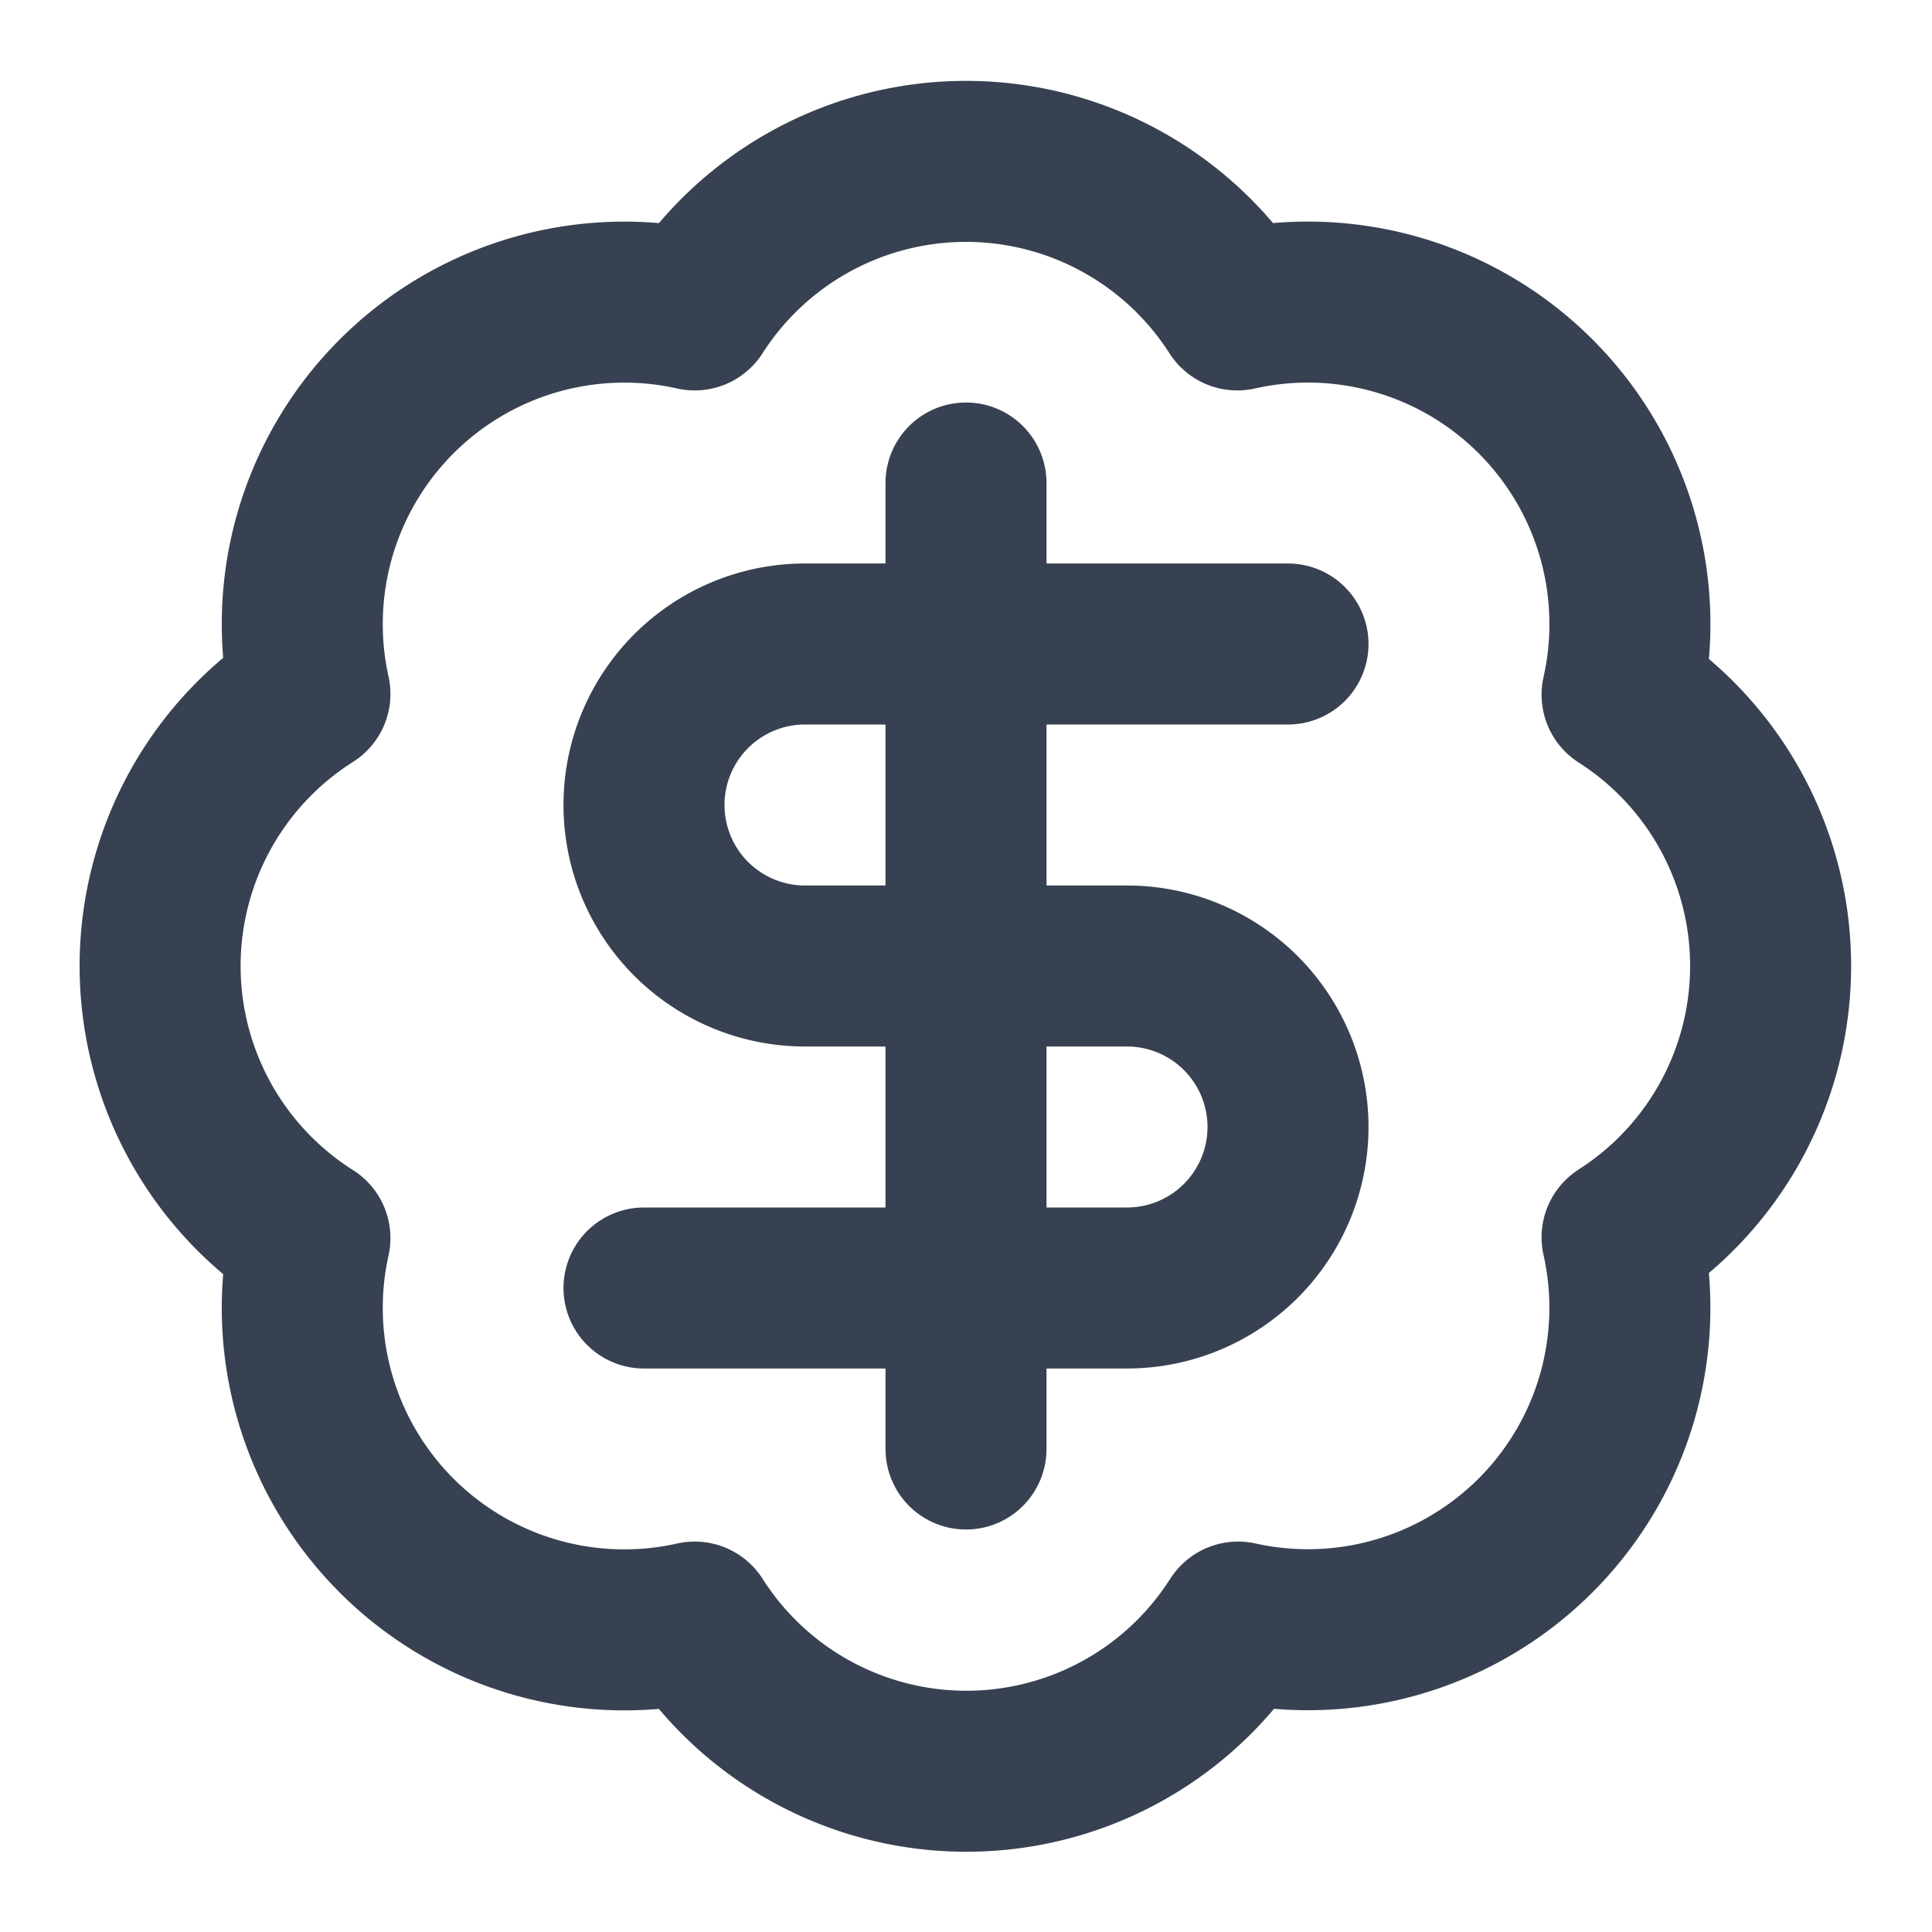
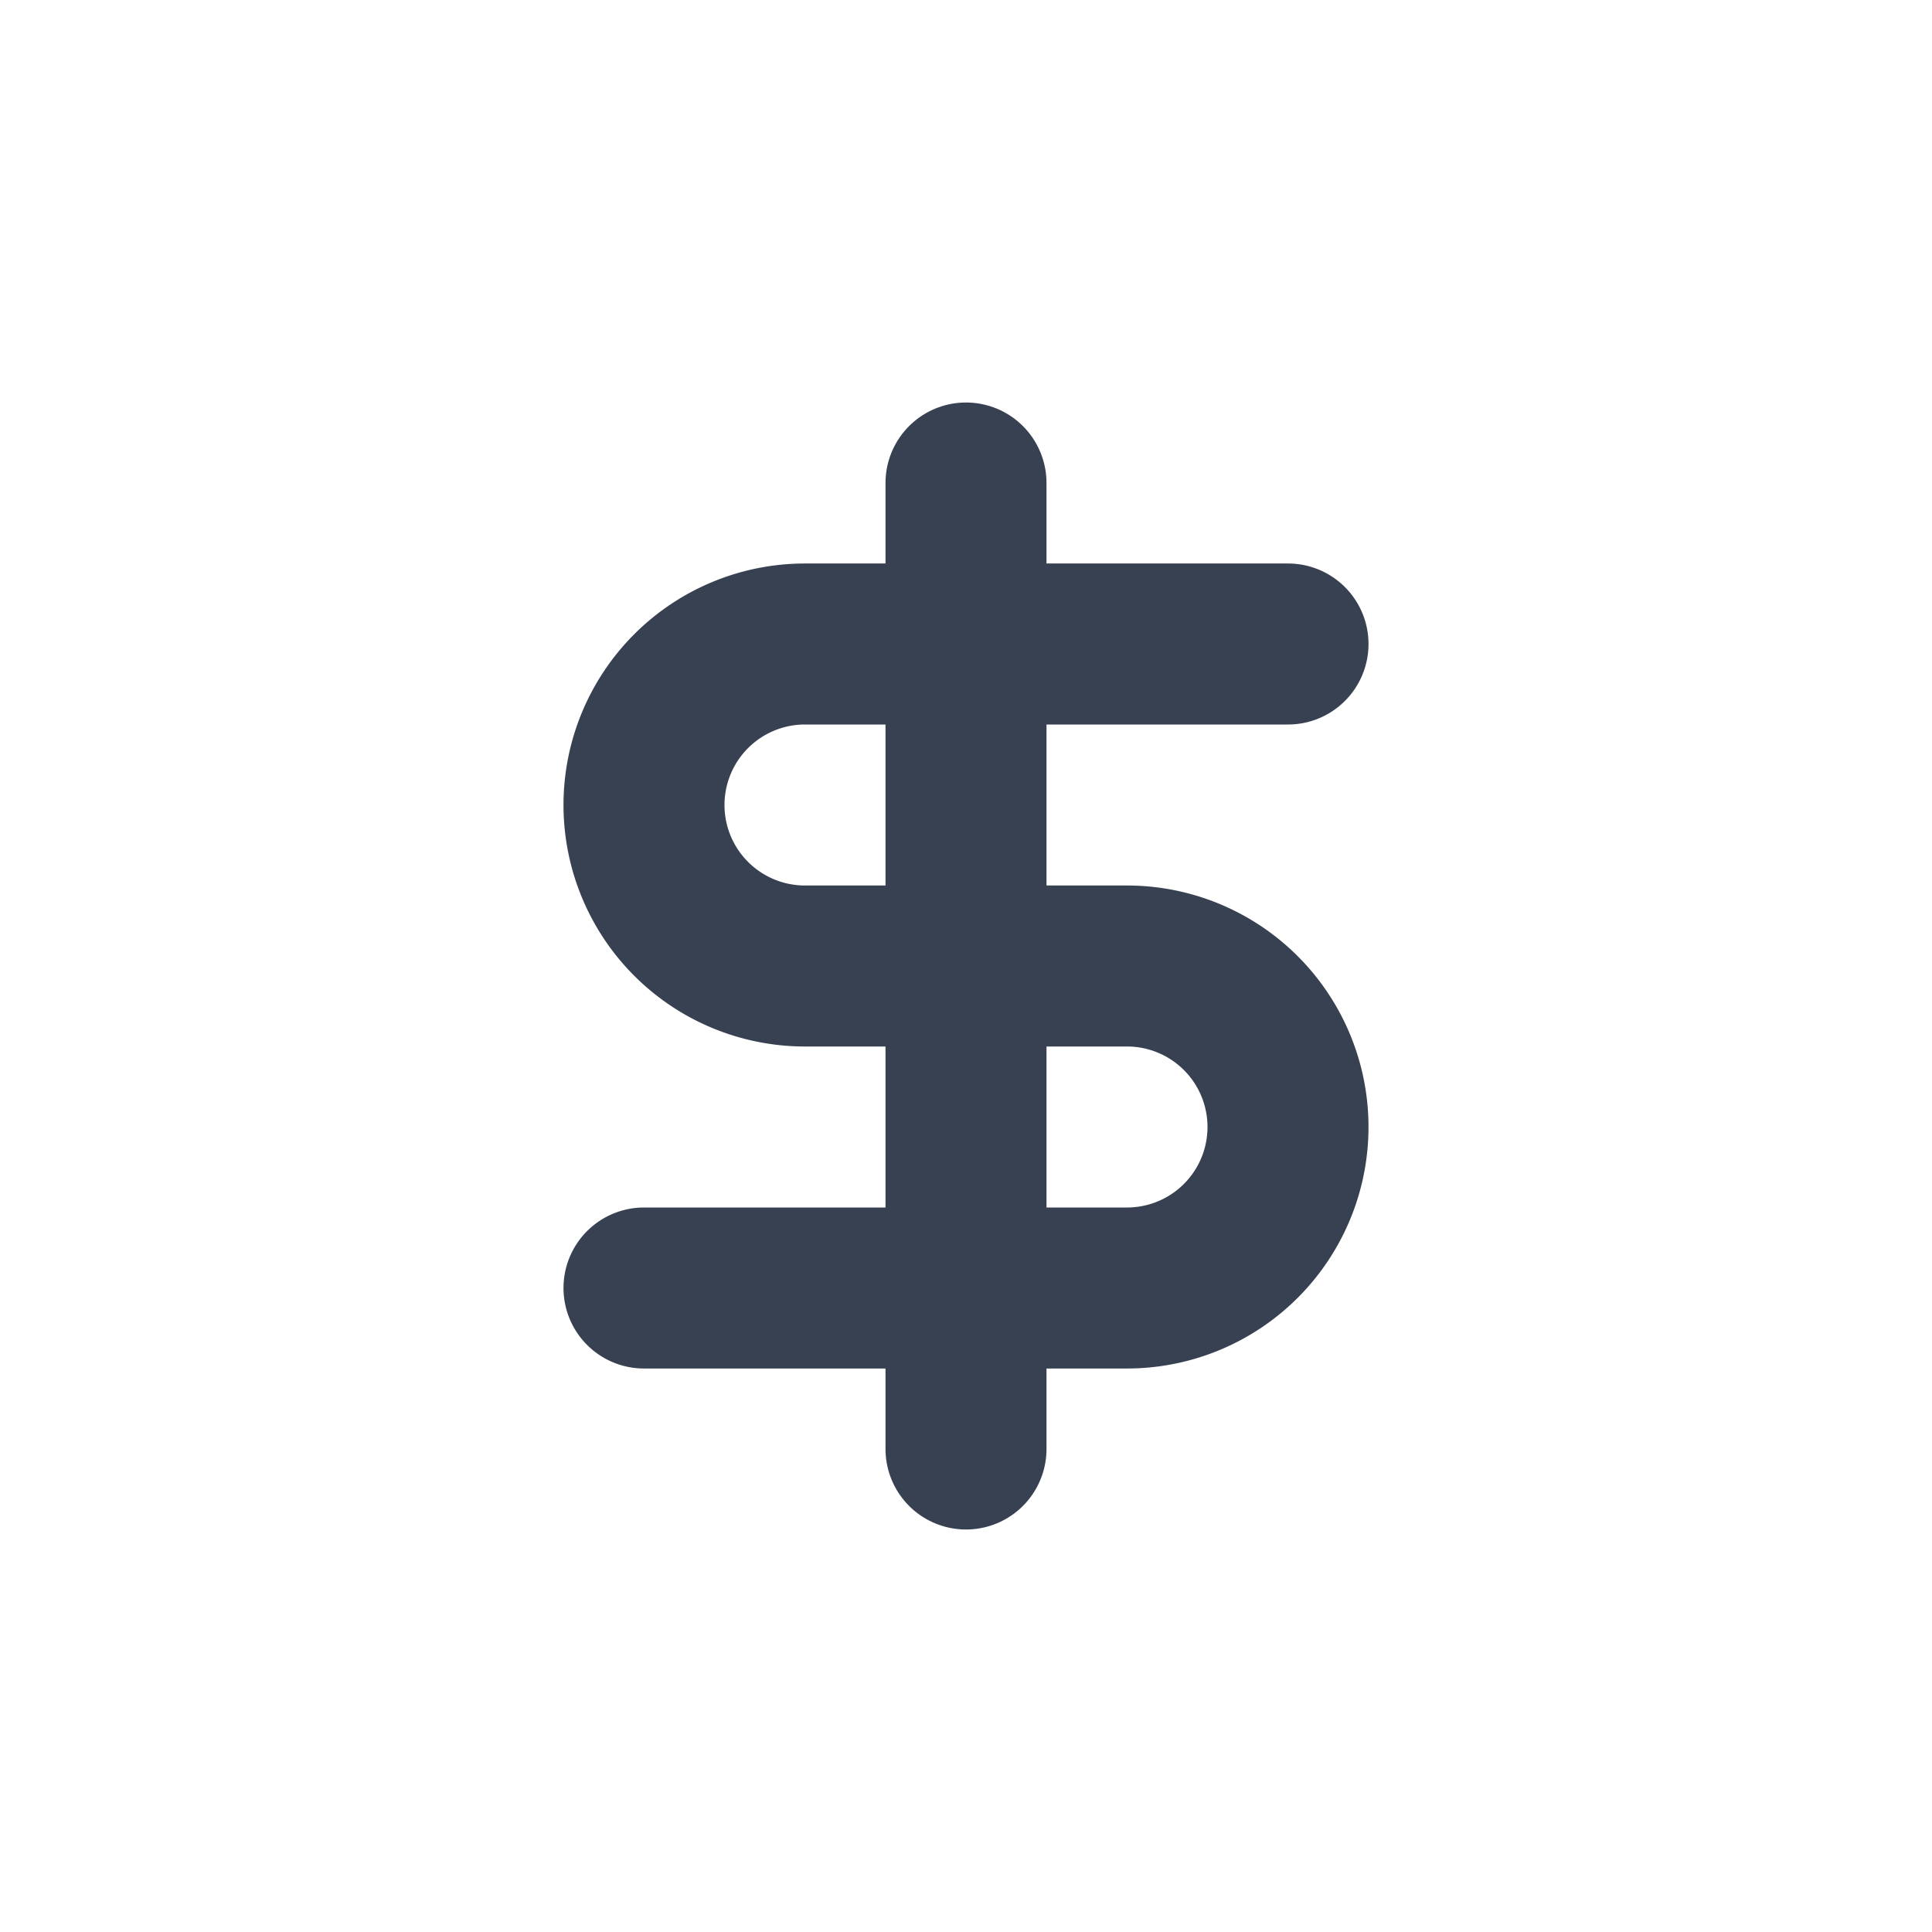
<svg xmlns="http://www.w3.org/2000/svg" width="24" height="24" viewBox="0 0 24 24" fill="none" stroke="currentColor" stroke-width="2" stroke-linecap="round" stroke-linejoin="round" class="lucide lucide-badge-dollar-sign h-6 w-6 text-gray-700 dark:text-white md:h-8 md:w-8">
-   <path d="M3.85 8.62a4 4 0 0 1 4.78-4.77 4 4 0 0 1 6.74 0 4 4 0 0 1 4.78 4.78 4 4 0 0 1 0 6.74 4 4 0 0 1-4.77 4.78 4 4 0 0 1-6.75 0 4 4 0 0 1-4.78-4.77 4 4 0 0 1 0-6.76Z" stroke="#374151" fill="none" stroke-width="2px" />
  <path d="M16 8h-6a2 2 0 1 0 0 4h4a2 2 0 1 1 0 4H8" stroke="#374151" fill="none" stroke-width="2px" />
  <path d="M12 18V6" stroke="#374151" fill="none" stroke-width="2px" />
</svg>